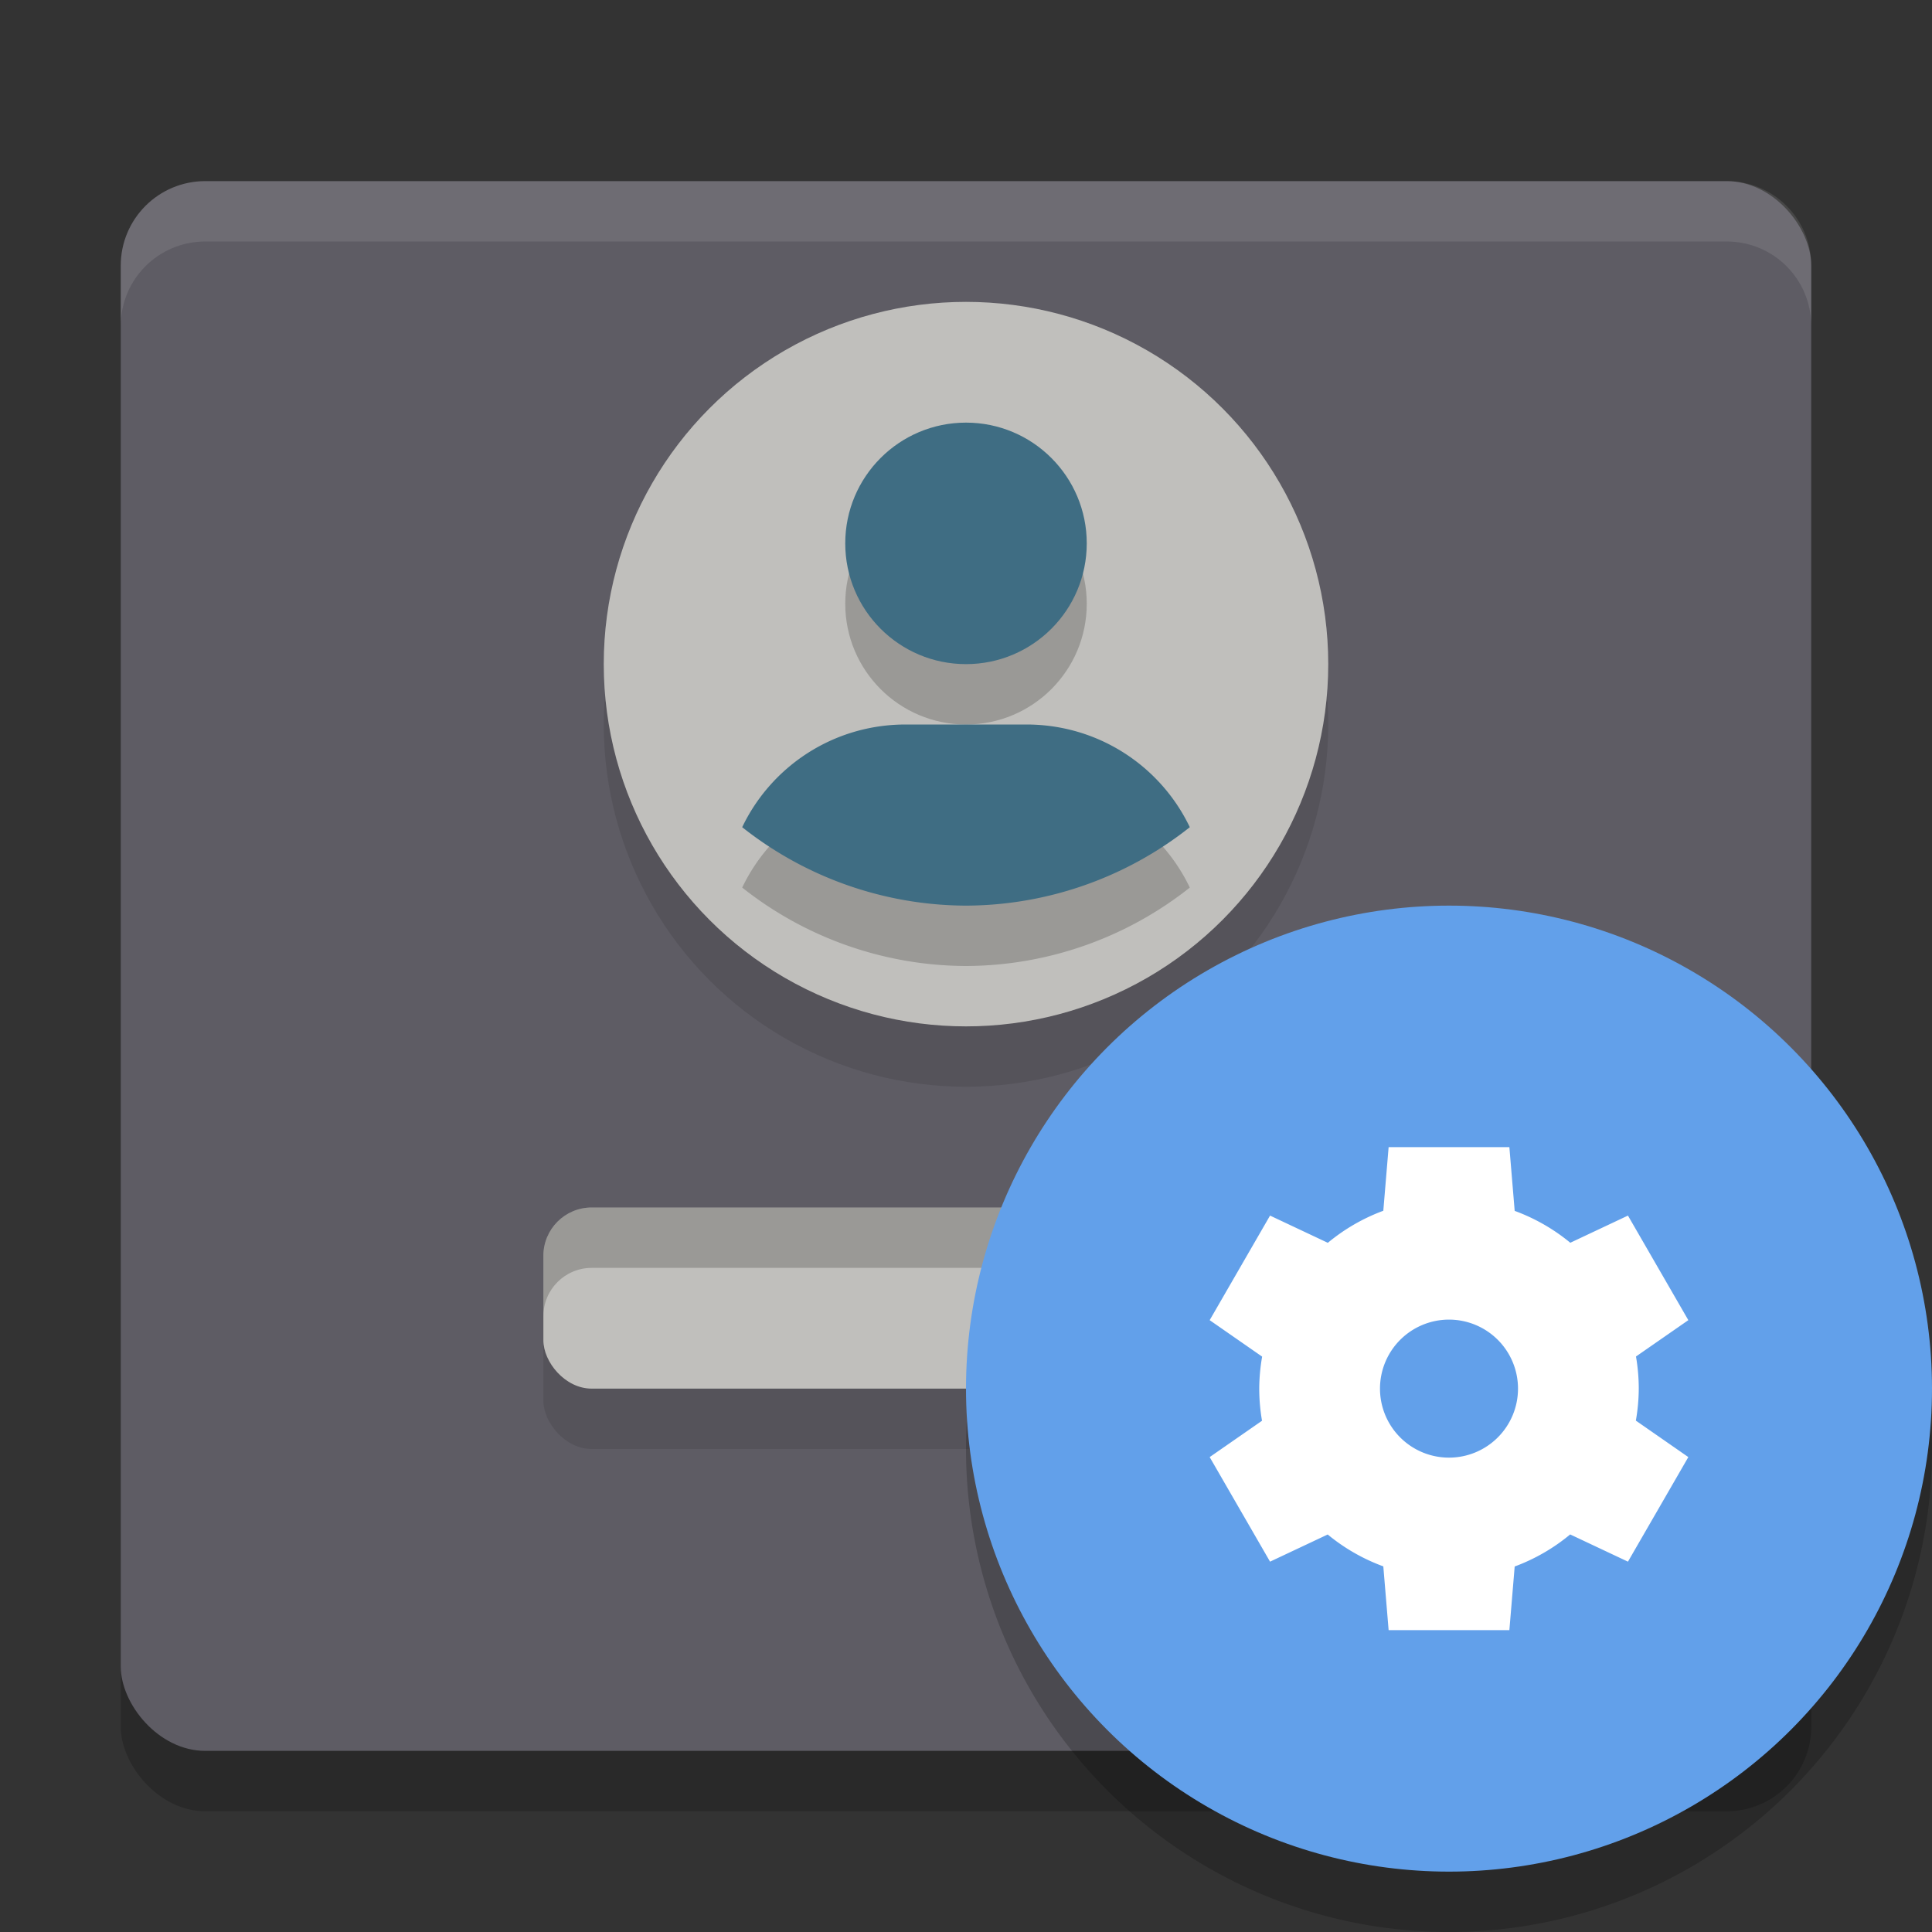
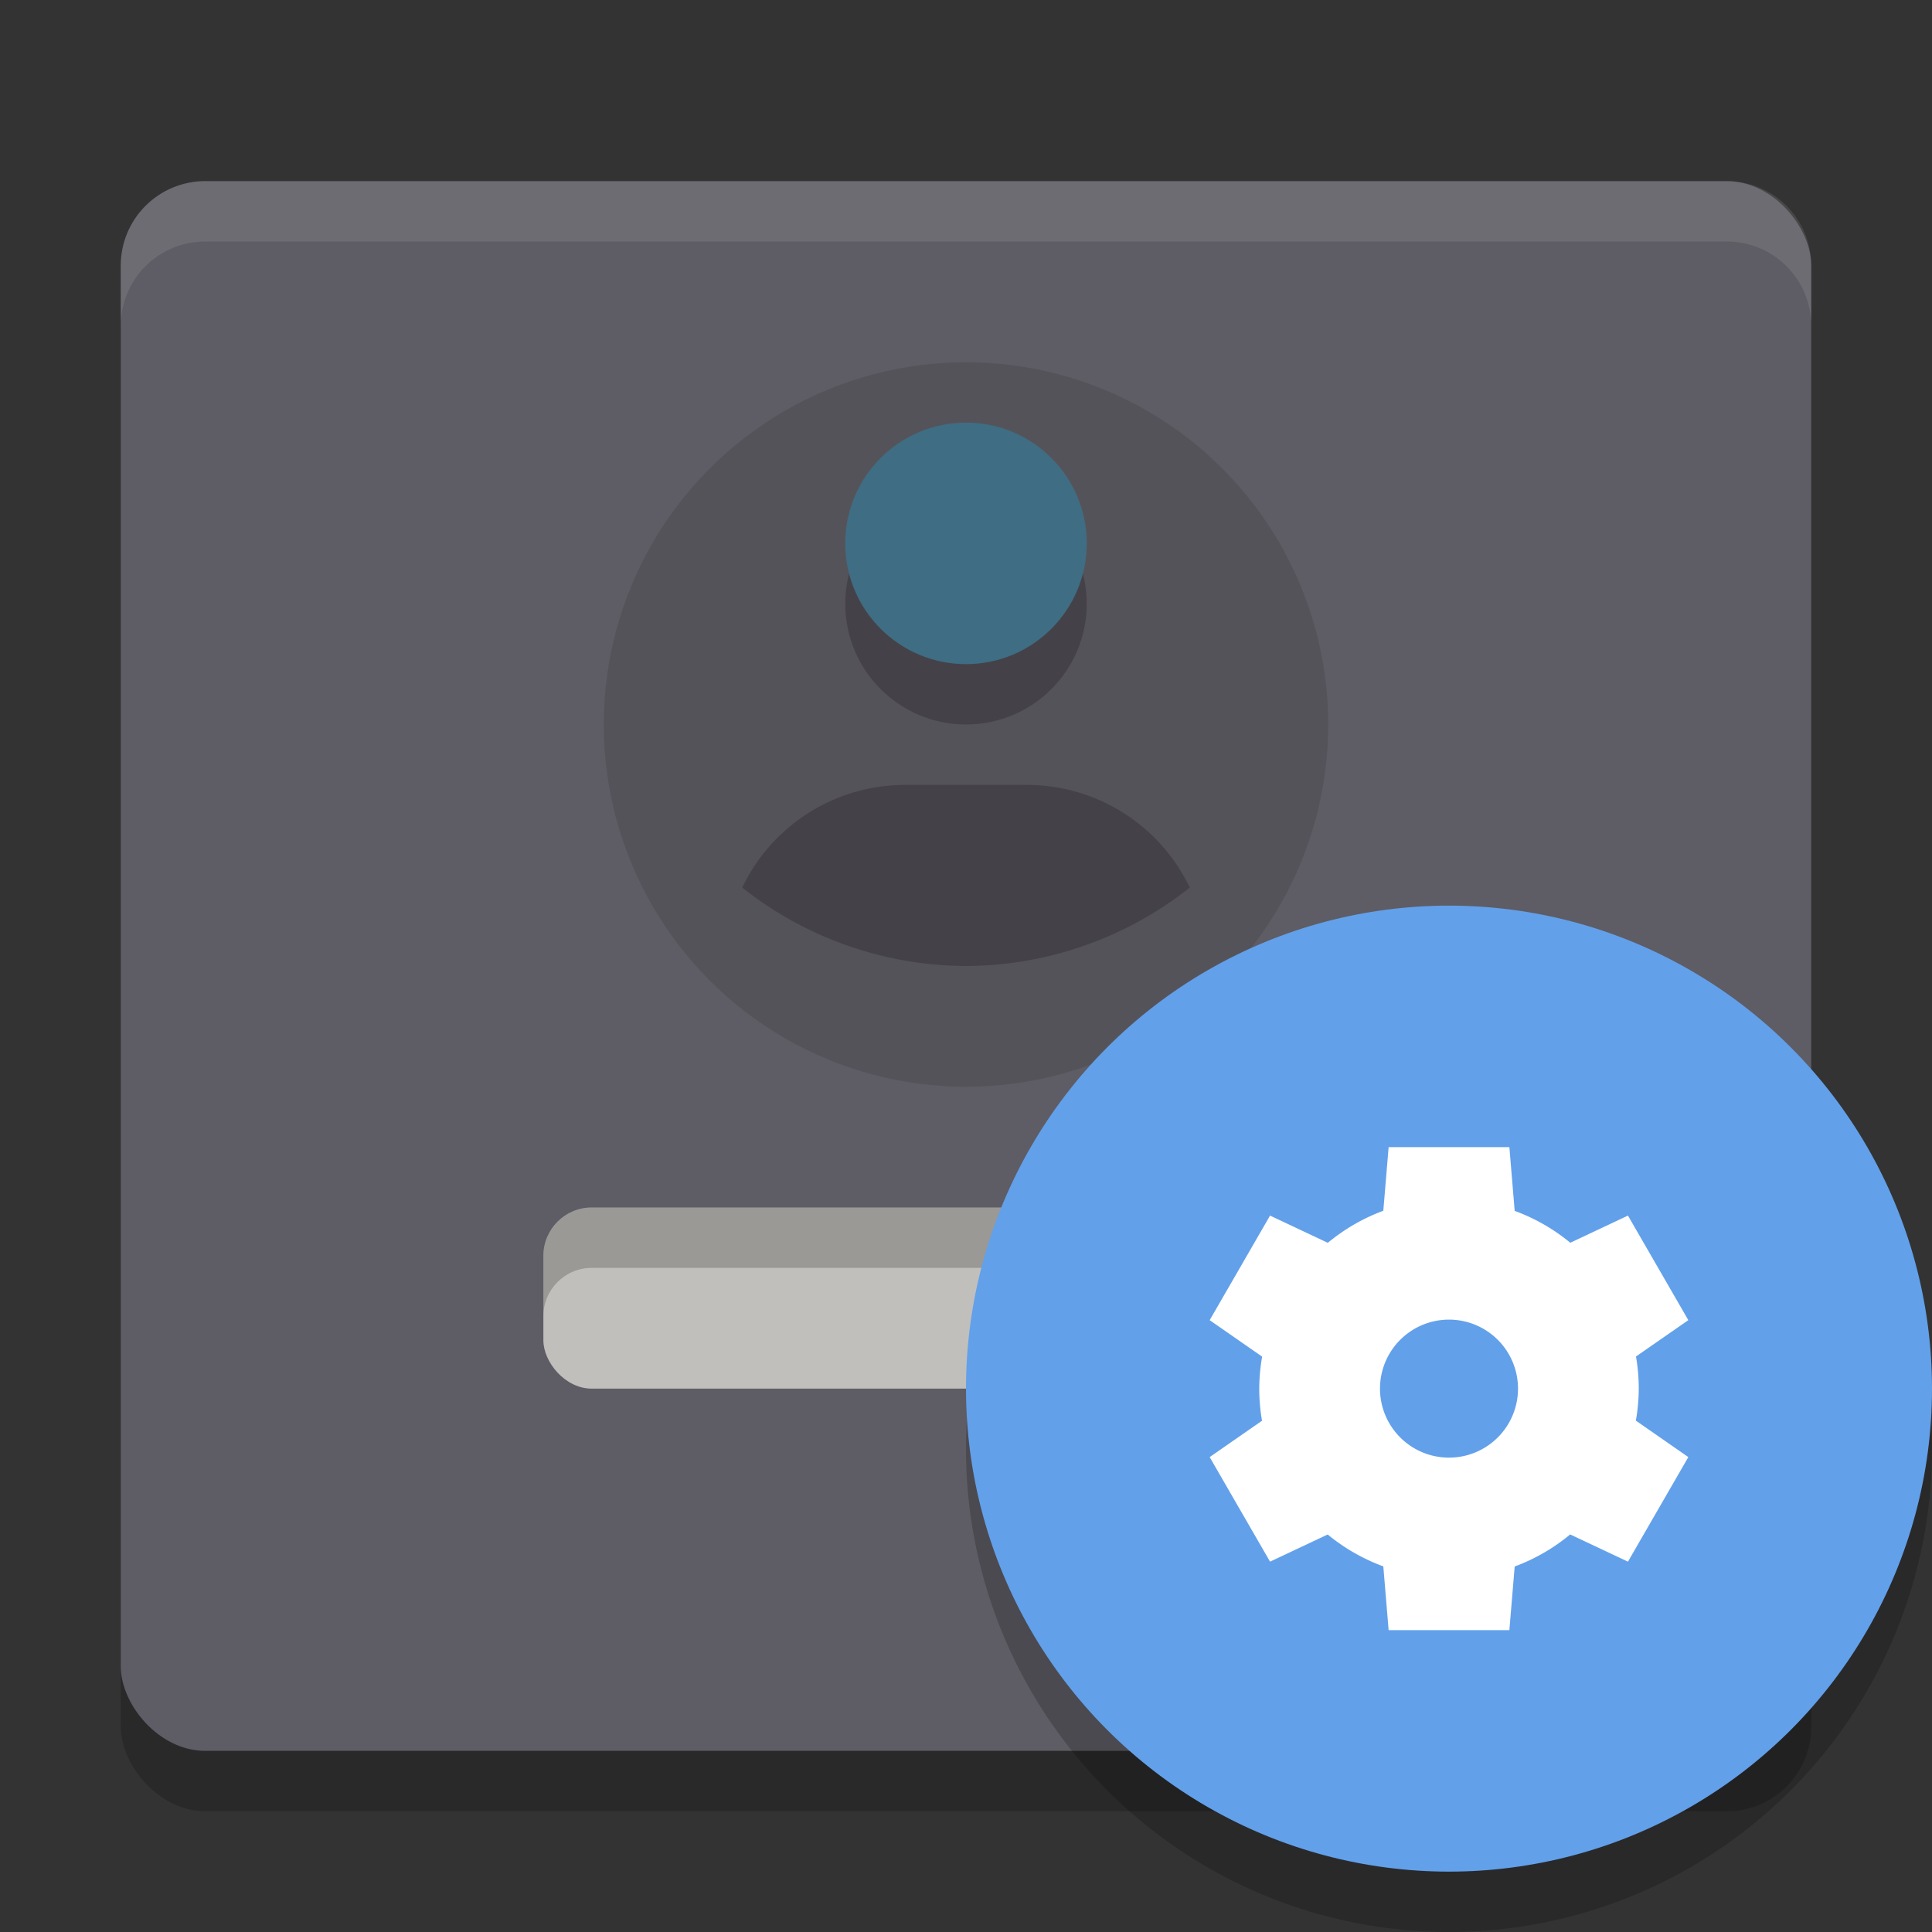
<svg xmlns="http://www.w3.org/2000/svg" width="32" height="32" version="1.1">
  <rect width="100%" height="100%" fill="#333333" stroke="none" />
  <rect style="opacity:0.2" width="28" height="26" x="2" y="4" rx="1.4" ry="1.4" />
  <rect style="fill:#5e5c64" width="28" height="26" x="2" y="3" rx="1.4" ry="1.4" />
  <circle style="opacity:0.1" cx="16" cy="12" r="6" />
-   <circle style="fill:#c0bfbc" cx="16" cy="11" r="6" />
  <circle style="opacity:0.2" cx="16" cy="10" r="2" />
  <circle style="fill:#3f6d83" cx="16" cy="9" r="2" />
-   <rect style="opacity:0.1" width="14" height="3" x="9" y="21" rx=".8" ry=".8" />
  <rect style="fill:#c0bfbc" width="14" height="3" x="9" y="20" rx=".8" ry=".8" />
  <path style="opacity:0.2" d="M 15,13 C 13.804,13 12.775,13.693 12.293,14.701 A 6,6 0 0 0 16,16 6,6 0 0 0 19.707,14.701 C 19.225,13.693 18.196,13 17,13 Z" />
-   <path style="fill:#3f6d83" d="M 15 12 C 13.804 12 12.775 12.693 12.293 13.701 A 6 6 0 0 0 16 15 A 6 6 0 0 0 19.707 13.701 C 19.225 12.693 18.196 12 17 12 L 15 12 z" />
  <path style="opacity:0.2" d="M 9.801 20 C 9.358 20 9 20.358 9 20.801 L 9 21.801 C 9 21.358 9.358 21 9.801 21 L 22.199 21 C 22.642 21 23 21.358 23 21.801 L 23 20.801 C 23 20.358 22.642 20 22.199 20 L 9.801 20 z" />
  <path style="fill:#ffffff;opacity:0.1" d="M 3.4 3 C 2.625 3 2 3.625 2 4.4 L 2 5.4 C 2 4.625 2.625 4 3.4 4 L 28.6 4 C 29.375 4 30 4.625 30 5.4 L 30 4.4 C 30 3.625 29.375 3 28.6 3 L 3.4 3 z" />
  <g>
    <circle style="opacity:0.2" cx="24" cy="24" r="8" />
    <circle style="fill:#62a0ea" cx="24" cy="23" r="8" />
    <path style="fill:#ffffff" d="M 23,19 22.912,20.054 A 3.143,3.143 0 0 0 21.993,20.585 L 21.036,20.134 20.036,21.866 20.905,22.47 A 3.143,3.143 0 0 0 20.857,23 3.143,3.143 0 0 0 20.903,23.532 L 20.036,24.134 21.036,25.866 21.991,25.416 A 3.143,3.143 0 0 0 22.912,25.944 L 23,27 H 25 L 25.088,25.946 A 3.143,3.143 0 0 0 26.007,25.415 L 26.964,25.866 27.964,24.134 27.095,23.53 A 3.143,3.143 0 0 0 27.143,23 3.143,3.143 0 0 0 27.097,22.468 L 27.964,21.866 26.964,20.134 26.009,20.584 A 3.143,3.143 0 0 0 25.088,20.056 L 25,19 Z M 24,21.857 A 1.143,1.143 0 0 1 25.143,23 1.143,1.143 0 0 1 24,24.143 1.143,1.143 0 0 1 22.857,23 1.143,1.143 0 0 1 24,21.857 Z" />
  </g>
</svg>